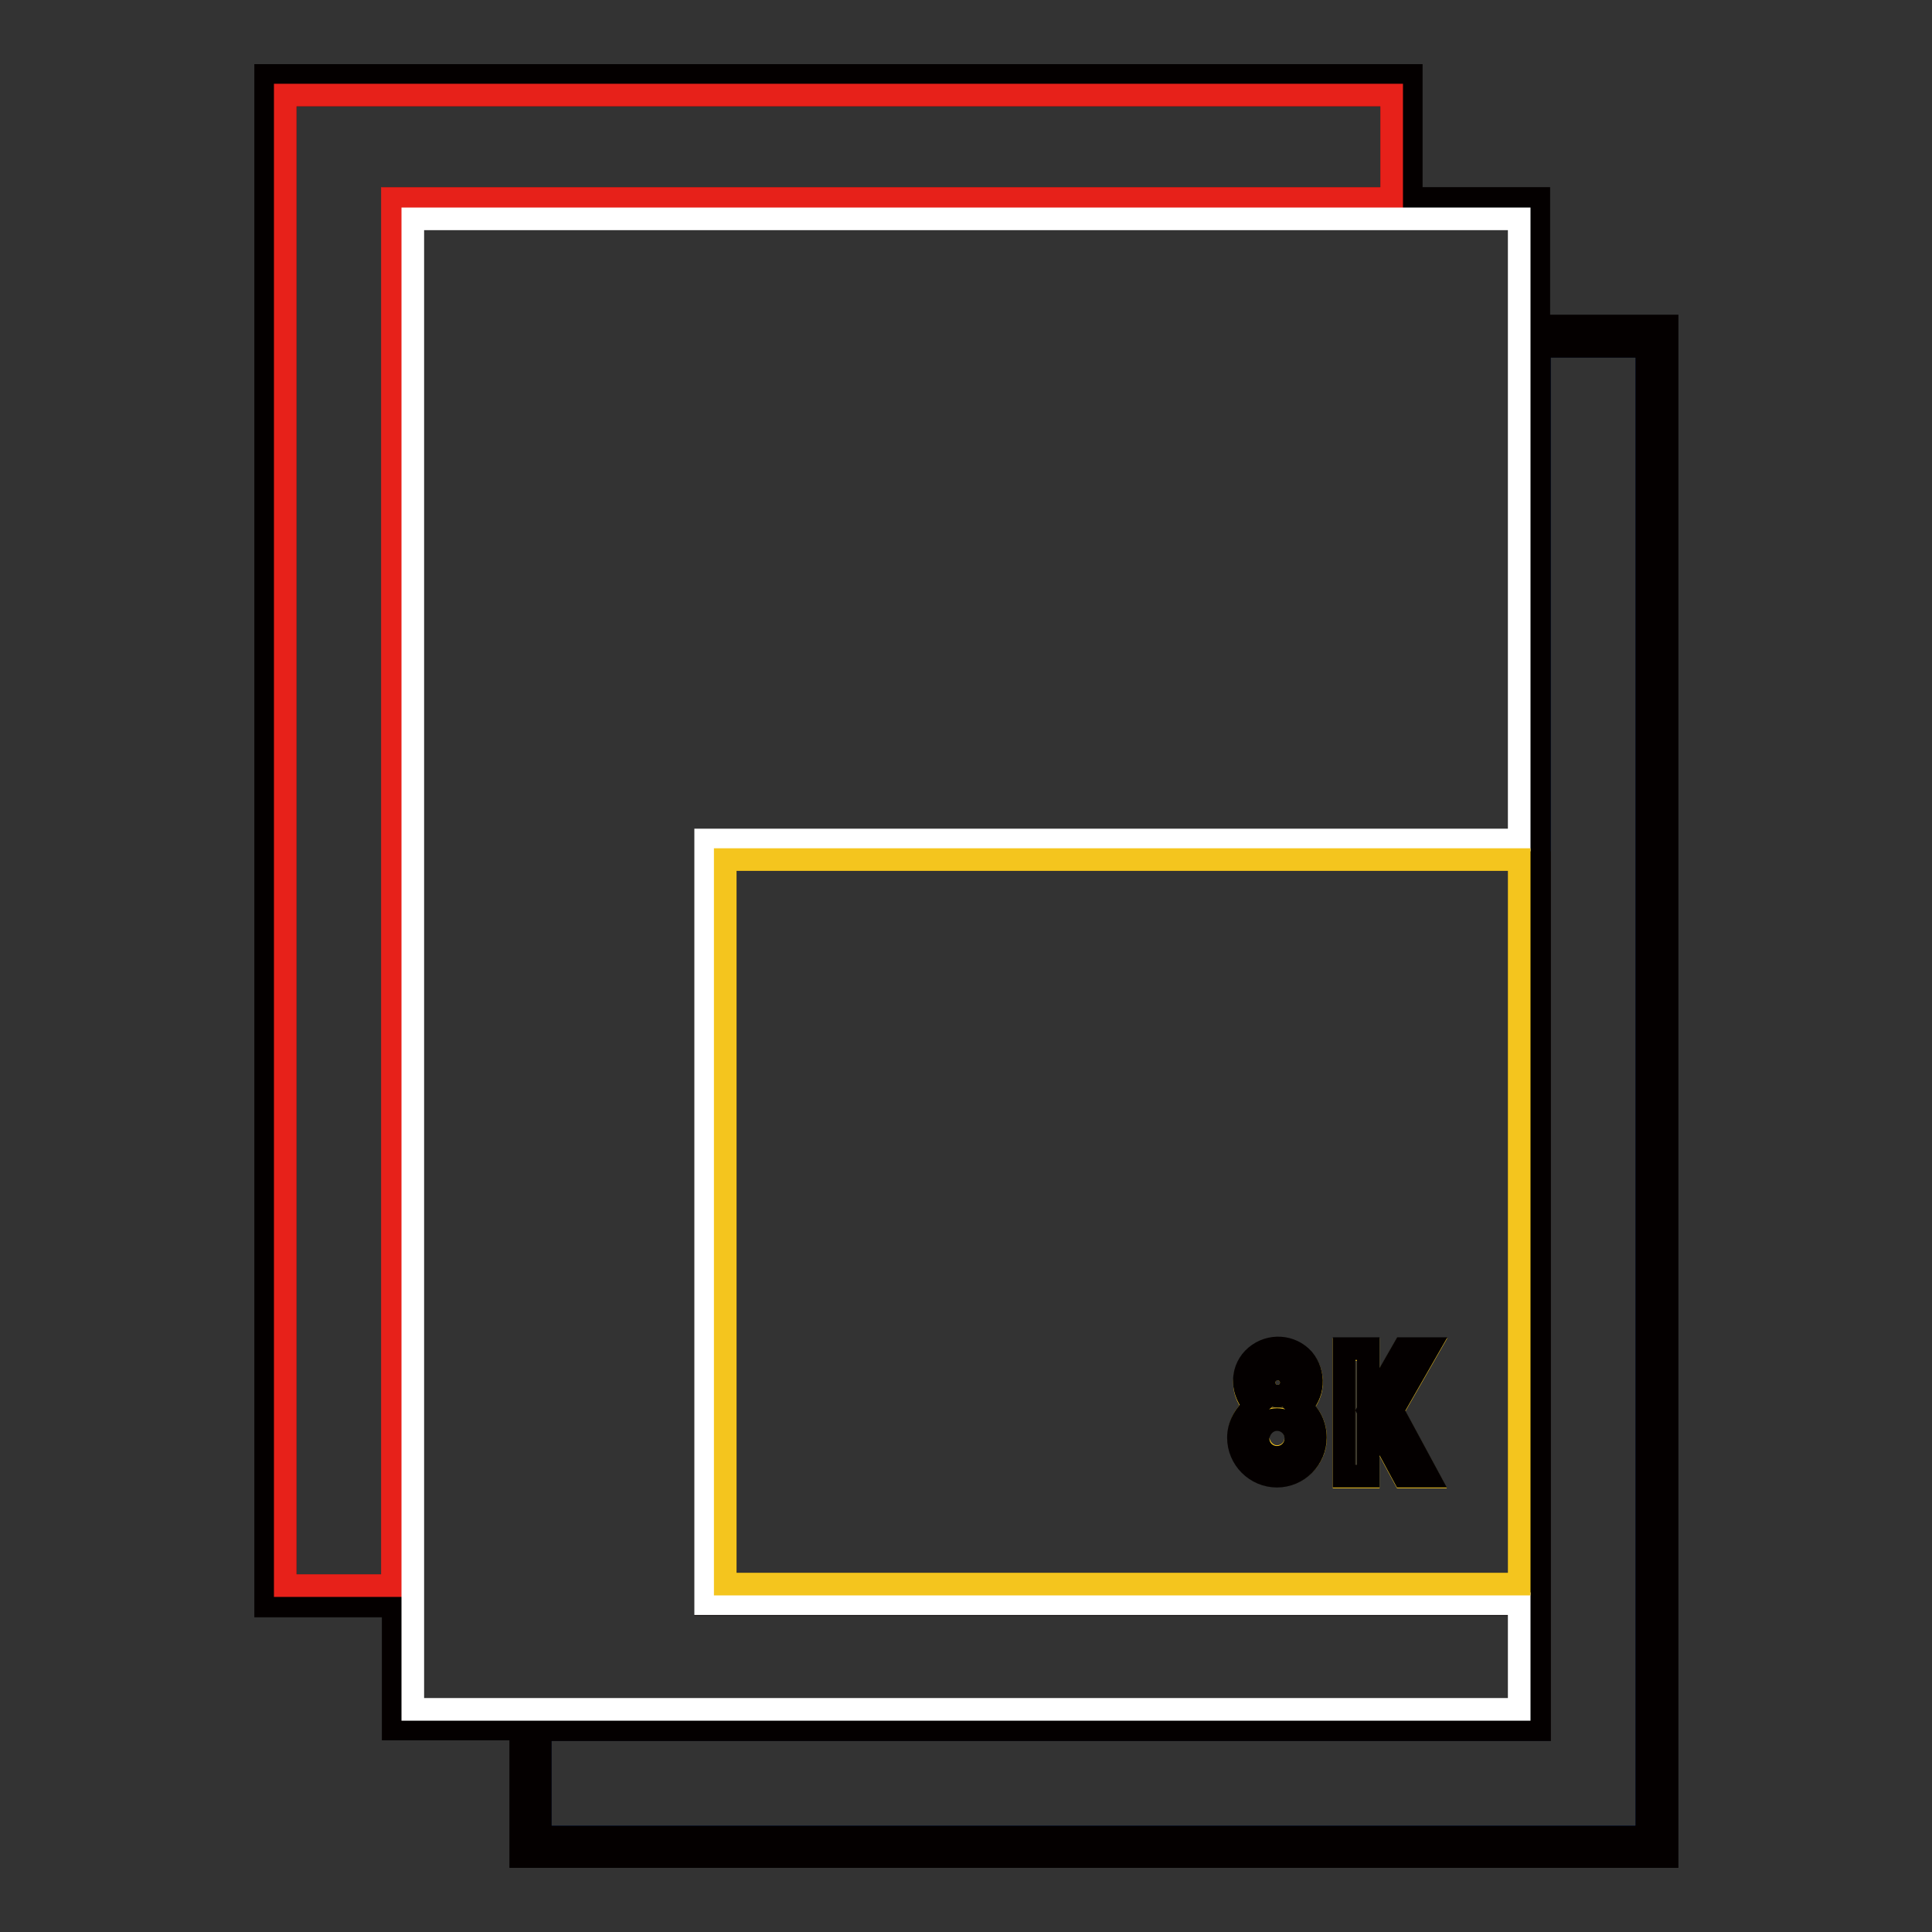
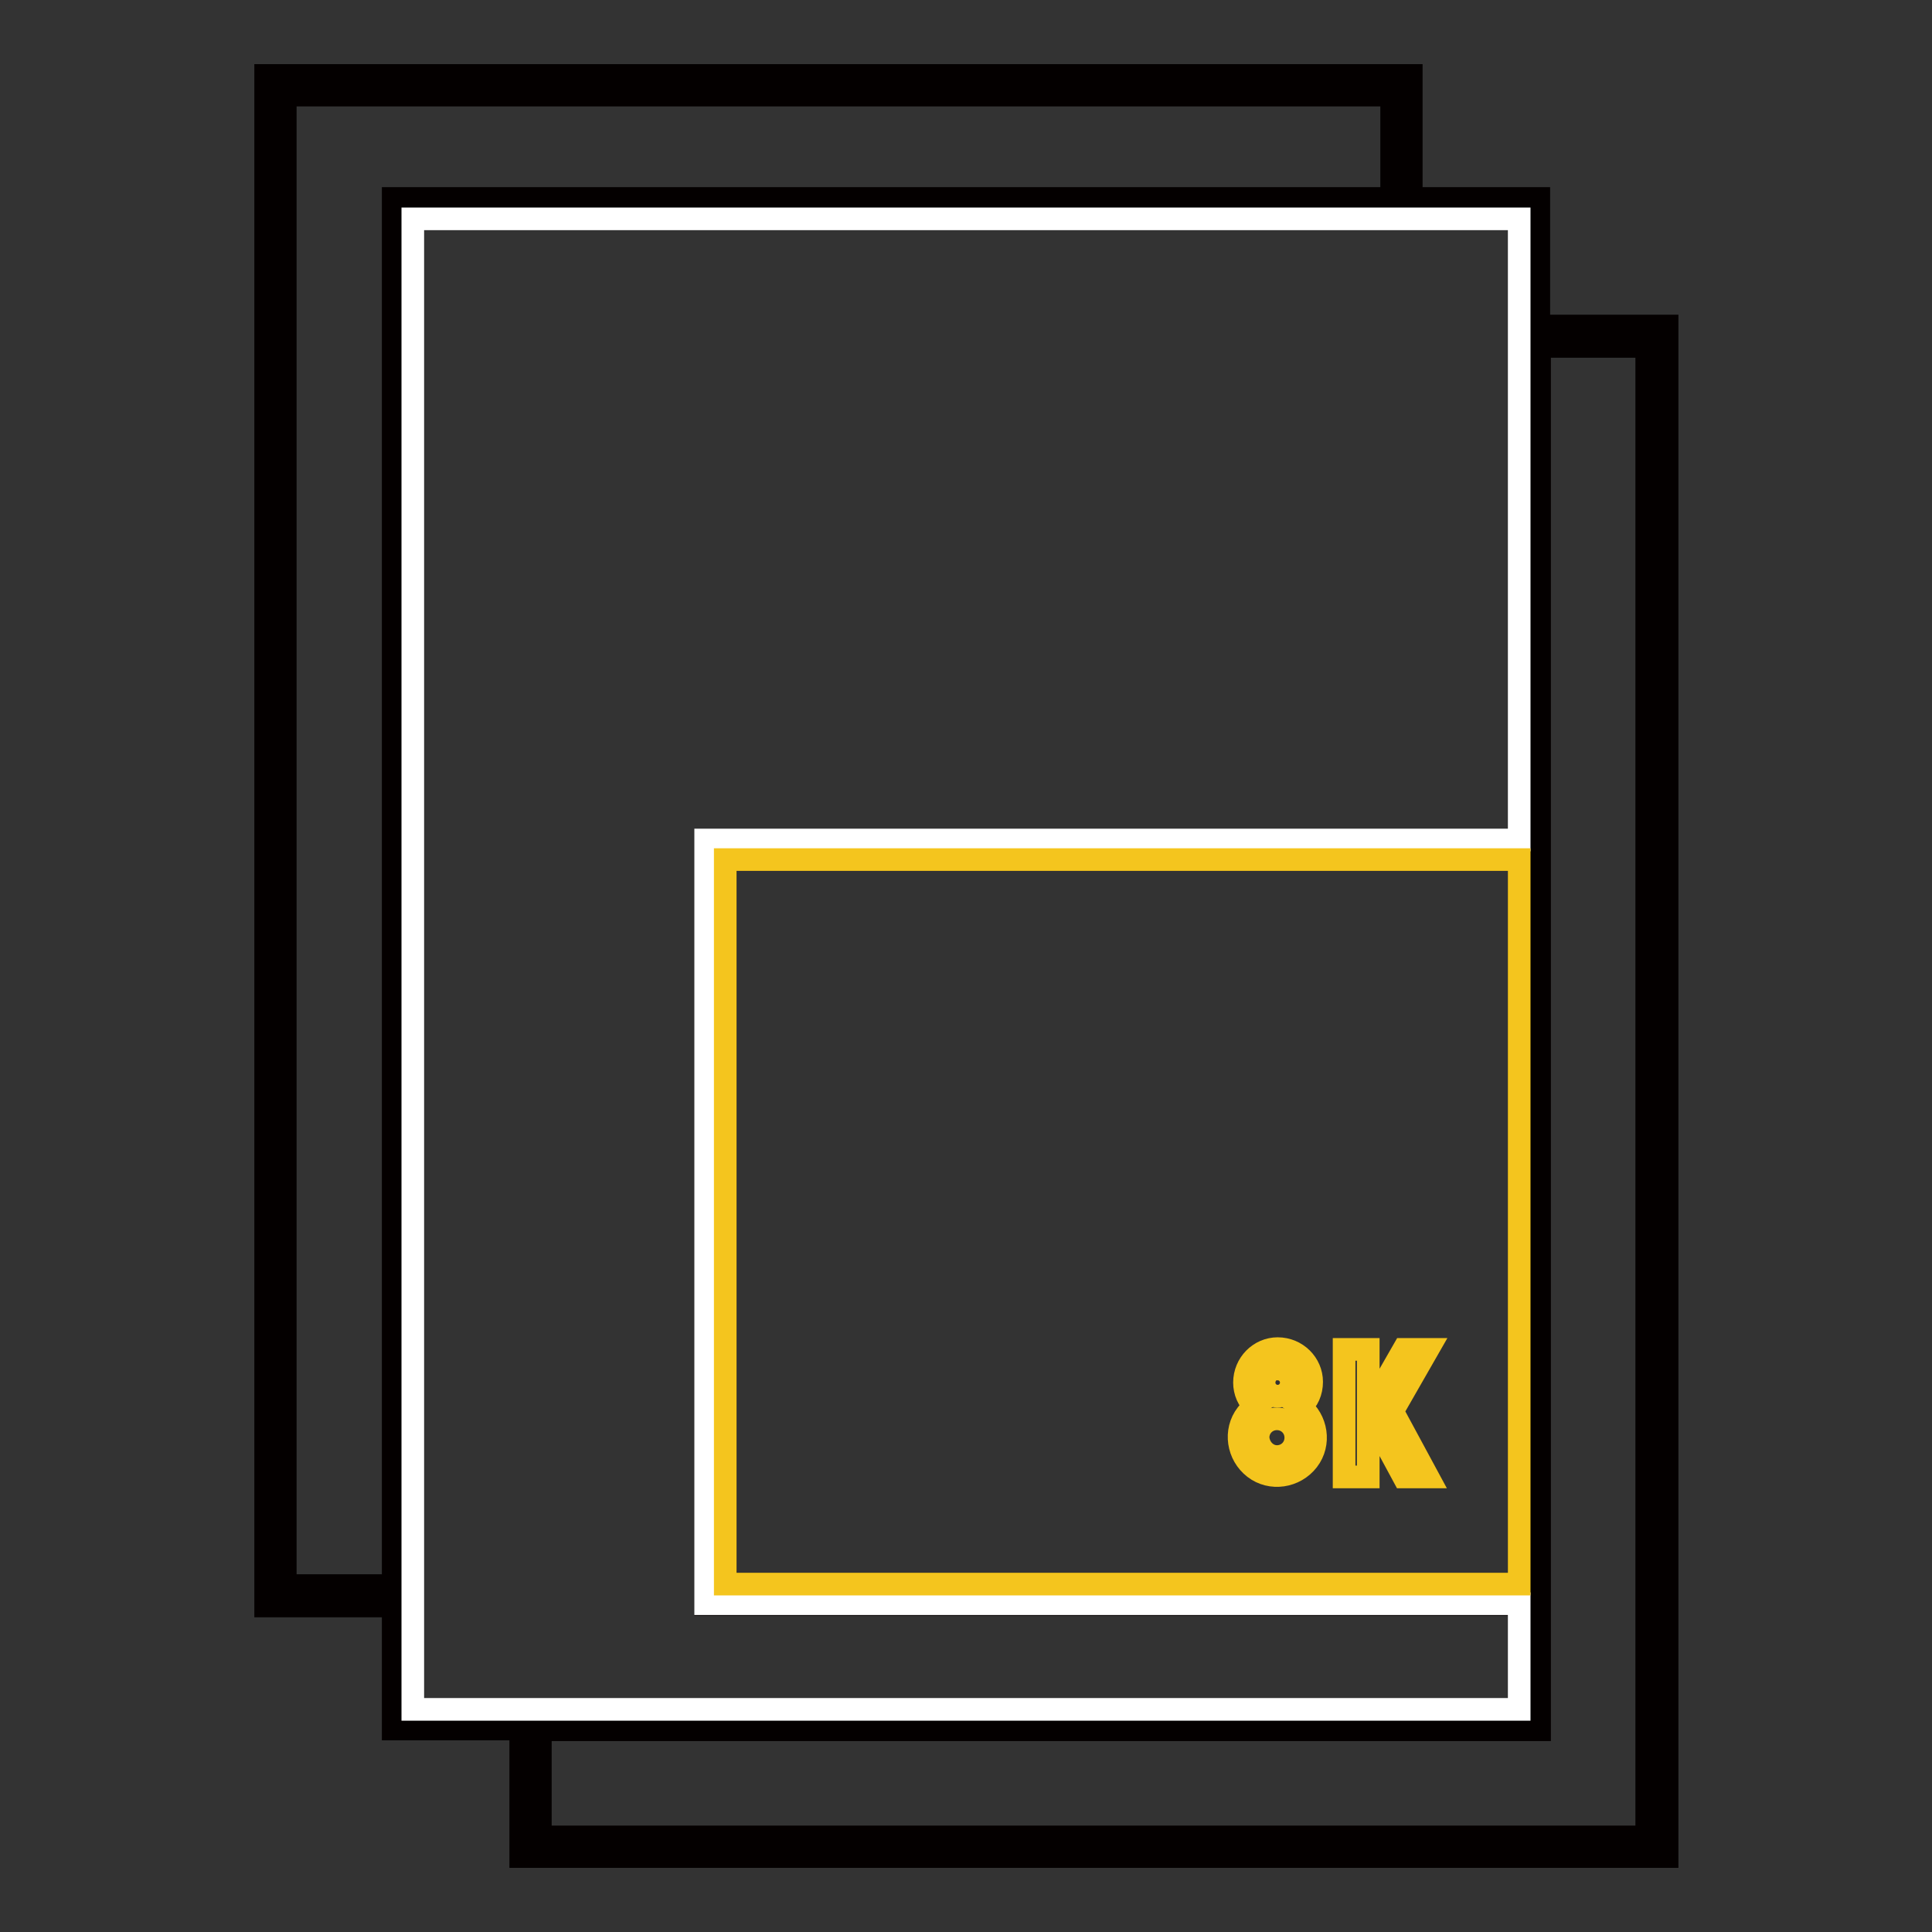
<svg xmlns="http://www.w3.org/2000/svg" version="1.1" x="0px" y="0px" viewBox="0 0 256 256" enable-background="new 0 0 256 256" xml:space="preserve">
  <rect x="0" y="0" width="256" height="256" fill="#333333" stroke="none" />
  <g>
-     <path stroke-width="3" fill-opacity="0" stroke="#1b499e" d="M203.9,111.3v117.9H71.6v14.2h146.6V45.9h-14.2V111.3L203.9,111.3z" />
    <path stroke-width="3" fill-opacity="0" stroke="#040000" d="M203.9,43.2V26.3h-16.9V10H35.2v202.8h16.9v16.3h16.9V246h151.9V43.2H203.9z M52.1,210.1H37.8V12.6h146.6 v13.7H52.1V210.1z M54.7,226.5V29h146.6v82.3H93.5v101.3h107.8v14H54.7z M201.3,113.9v96H96.1v-96H201.3z M218.2,243.4H71.6v-14.2 h132.4V45.9h14.2V243.4z" />
-     <path stroke-width="3" fill-opacity="0" stroke="#e7211a" d="M184.4,12.6H37.8v197.5h14.2V26.3h132.4V12.6z" />
    <path stroke-width="3" fill-opacity="0" stroke="#ffffff" d="M201.3,212.5H93.5V111.3h107.8V29H54.7v197.5h146.6V212.5L201.3,212.5z" />
    <path stroke-width="3" fill-opacity="0" stroke="#f4c51e" d="M167.5,183.2c0,1,0.8,1.8,1.8,1.8c1,0,1.8-0.8,1.8-1.8l0,0c0-1-0.8-1.8-1.8-1.8 C168.3,181.3,167.5,182.2,167.5,183.2z" />
    <path stroke-width="3" fill-opacity="0" stroke="#f4c51e" d="M169.2,193c1.4,0,2.5-1.1,2.5-2.5s-1.1-2.5-2.5-2.5c-1.4,0-2.5,1.1-2.5,2.5l0,0 C166.8,191.9,167.9,193,169.2,193z" />
    <path stroke-width="3" fill-opacity="0" stroke="#f4c51e" d="M201.3,209.9v-96H96.1v96H201.3z M178.1,178.8h3.2v8.2l4.7-8.2h3.2l-4.7,8.2l4.7,8.7H186l-4.7-8.7v8.7h-3.2 V178.8z M164.9,183.2c0-2.5,2-4.5,4.4-4.5c2.5,0,4.5,2,4.5,4.4c0,1.3-0.5,2.5-1.5,3.3c2.2,1.7,2.7,4.9,1,7.1 c-1.7,2.2-4.9,2.7-7.1,1c-2.2-1.7-2.7-4.9-1-7.1c0.3-0.4,0.7-0.8,1.1-1.1C165.4,185.6,164.9,184.4,164.9,183.2z" />
-     <path stroke-width="3" fill-opacity="0" stroke="#040000" d="M164.1,190.5c0,2.8,2.3,5.1,5.1,5.1c2.8,0,5.1-2.3,5.1-5.1c0-1.6-0.7-3.1-2-4.1c1.8-1.6,2-4.4,0.4-6.3 c-1.6-1.8-4.4-2-6.3-0.4s-2,4.4-0.4,6.3c0.1,0.1,0.2,0.2,0.3,0.3C164.9,187.4,164.1,188.9,164.1,190.5z M169.3,181.4 c1,0,1.8,0.8,1.8,1.8c0,1-0.8,1.8-1.8,1.8c-1,0-1.8-0.8-1.8-1.8l0,0C167.5,182.2,168.3,181.4,169.3,181.4z M169.2,188.1 c1.4,0,2.5,1.1,2.5,2.5s-1.1,2.5-2.5,2.5c-1.4,0-2.5-1.1-2.5-2.5l0,0C166.8,189.2,167.9,188.1,169.2,188.1z M181.3,186.9v-8.2h-3.2 v16.9h3.2V186.9L181.3,186.9z M189.2,195.6l-4.7-8.7l4.7-8.2H186l-4.7,8.2l4.7,8.7H189.2z" />
  </g>
</svg>